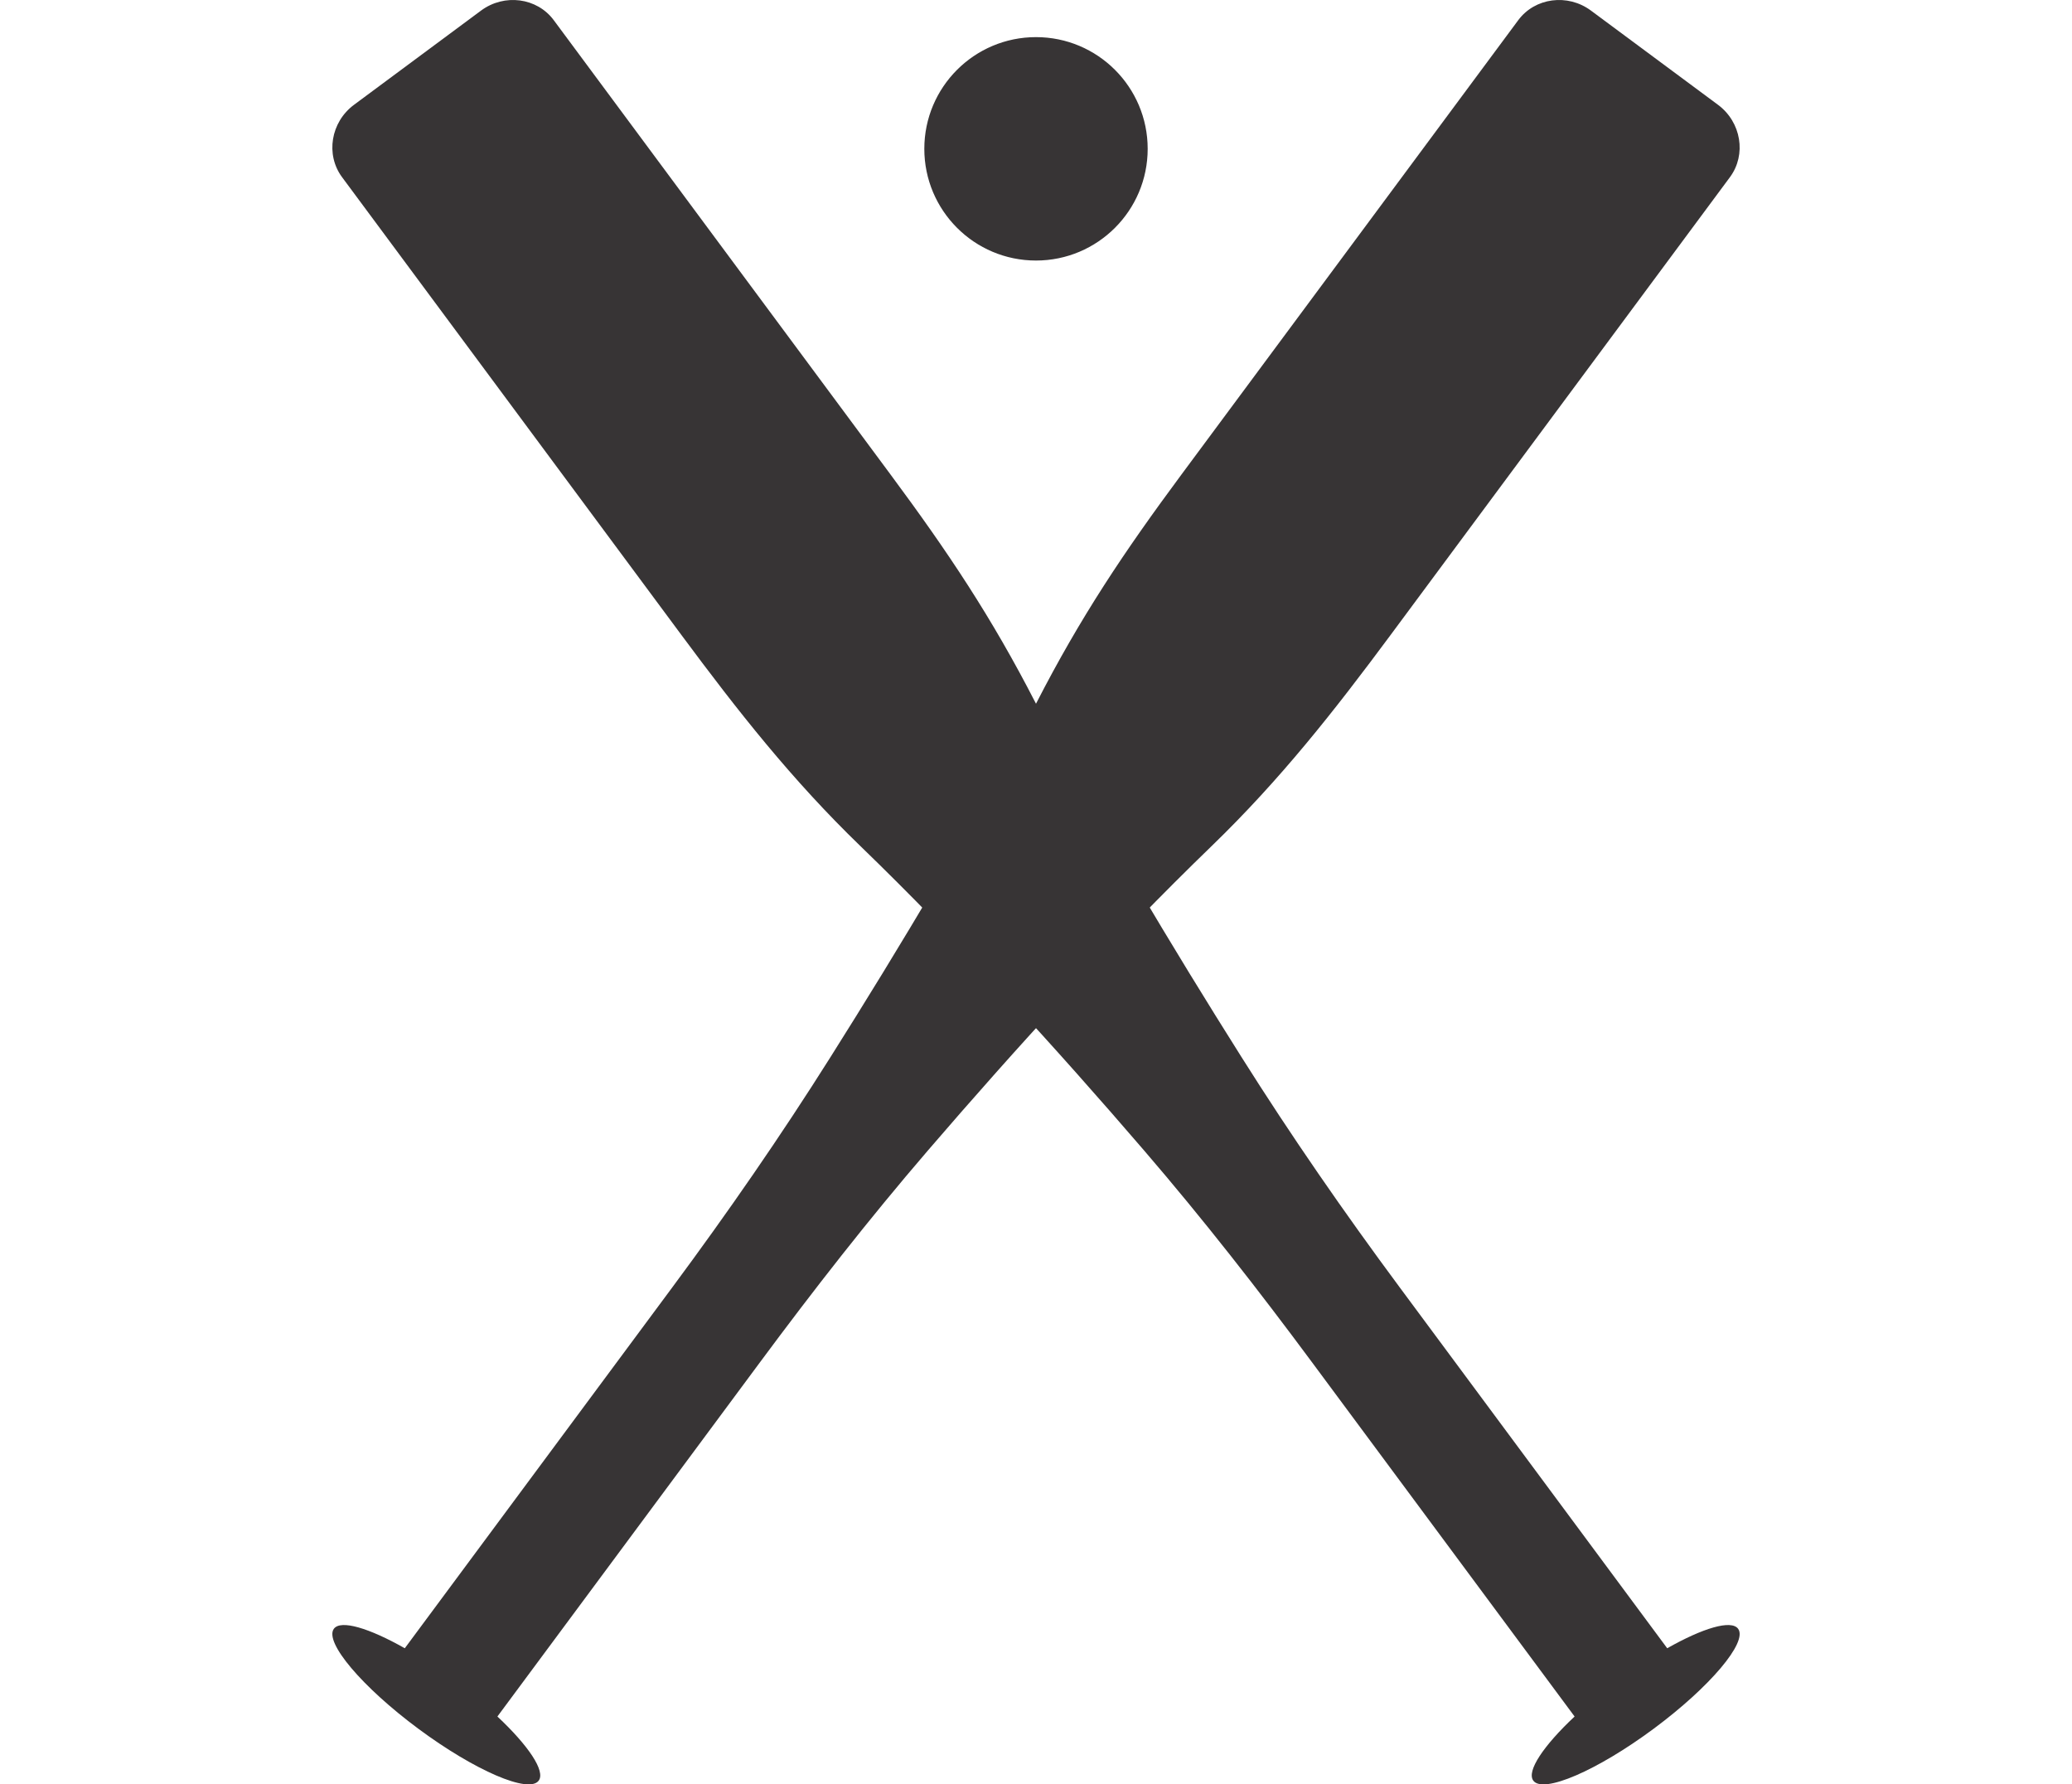
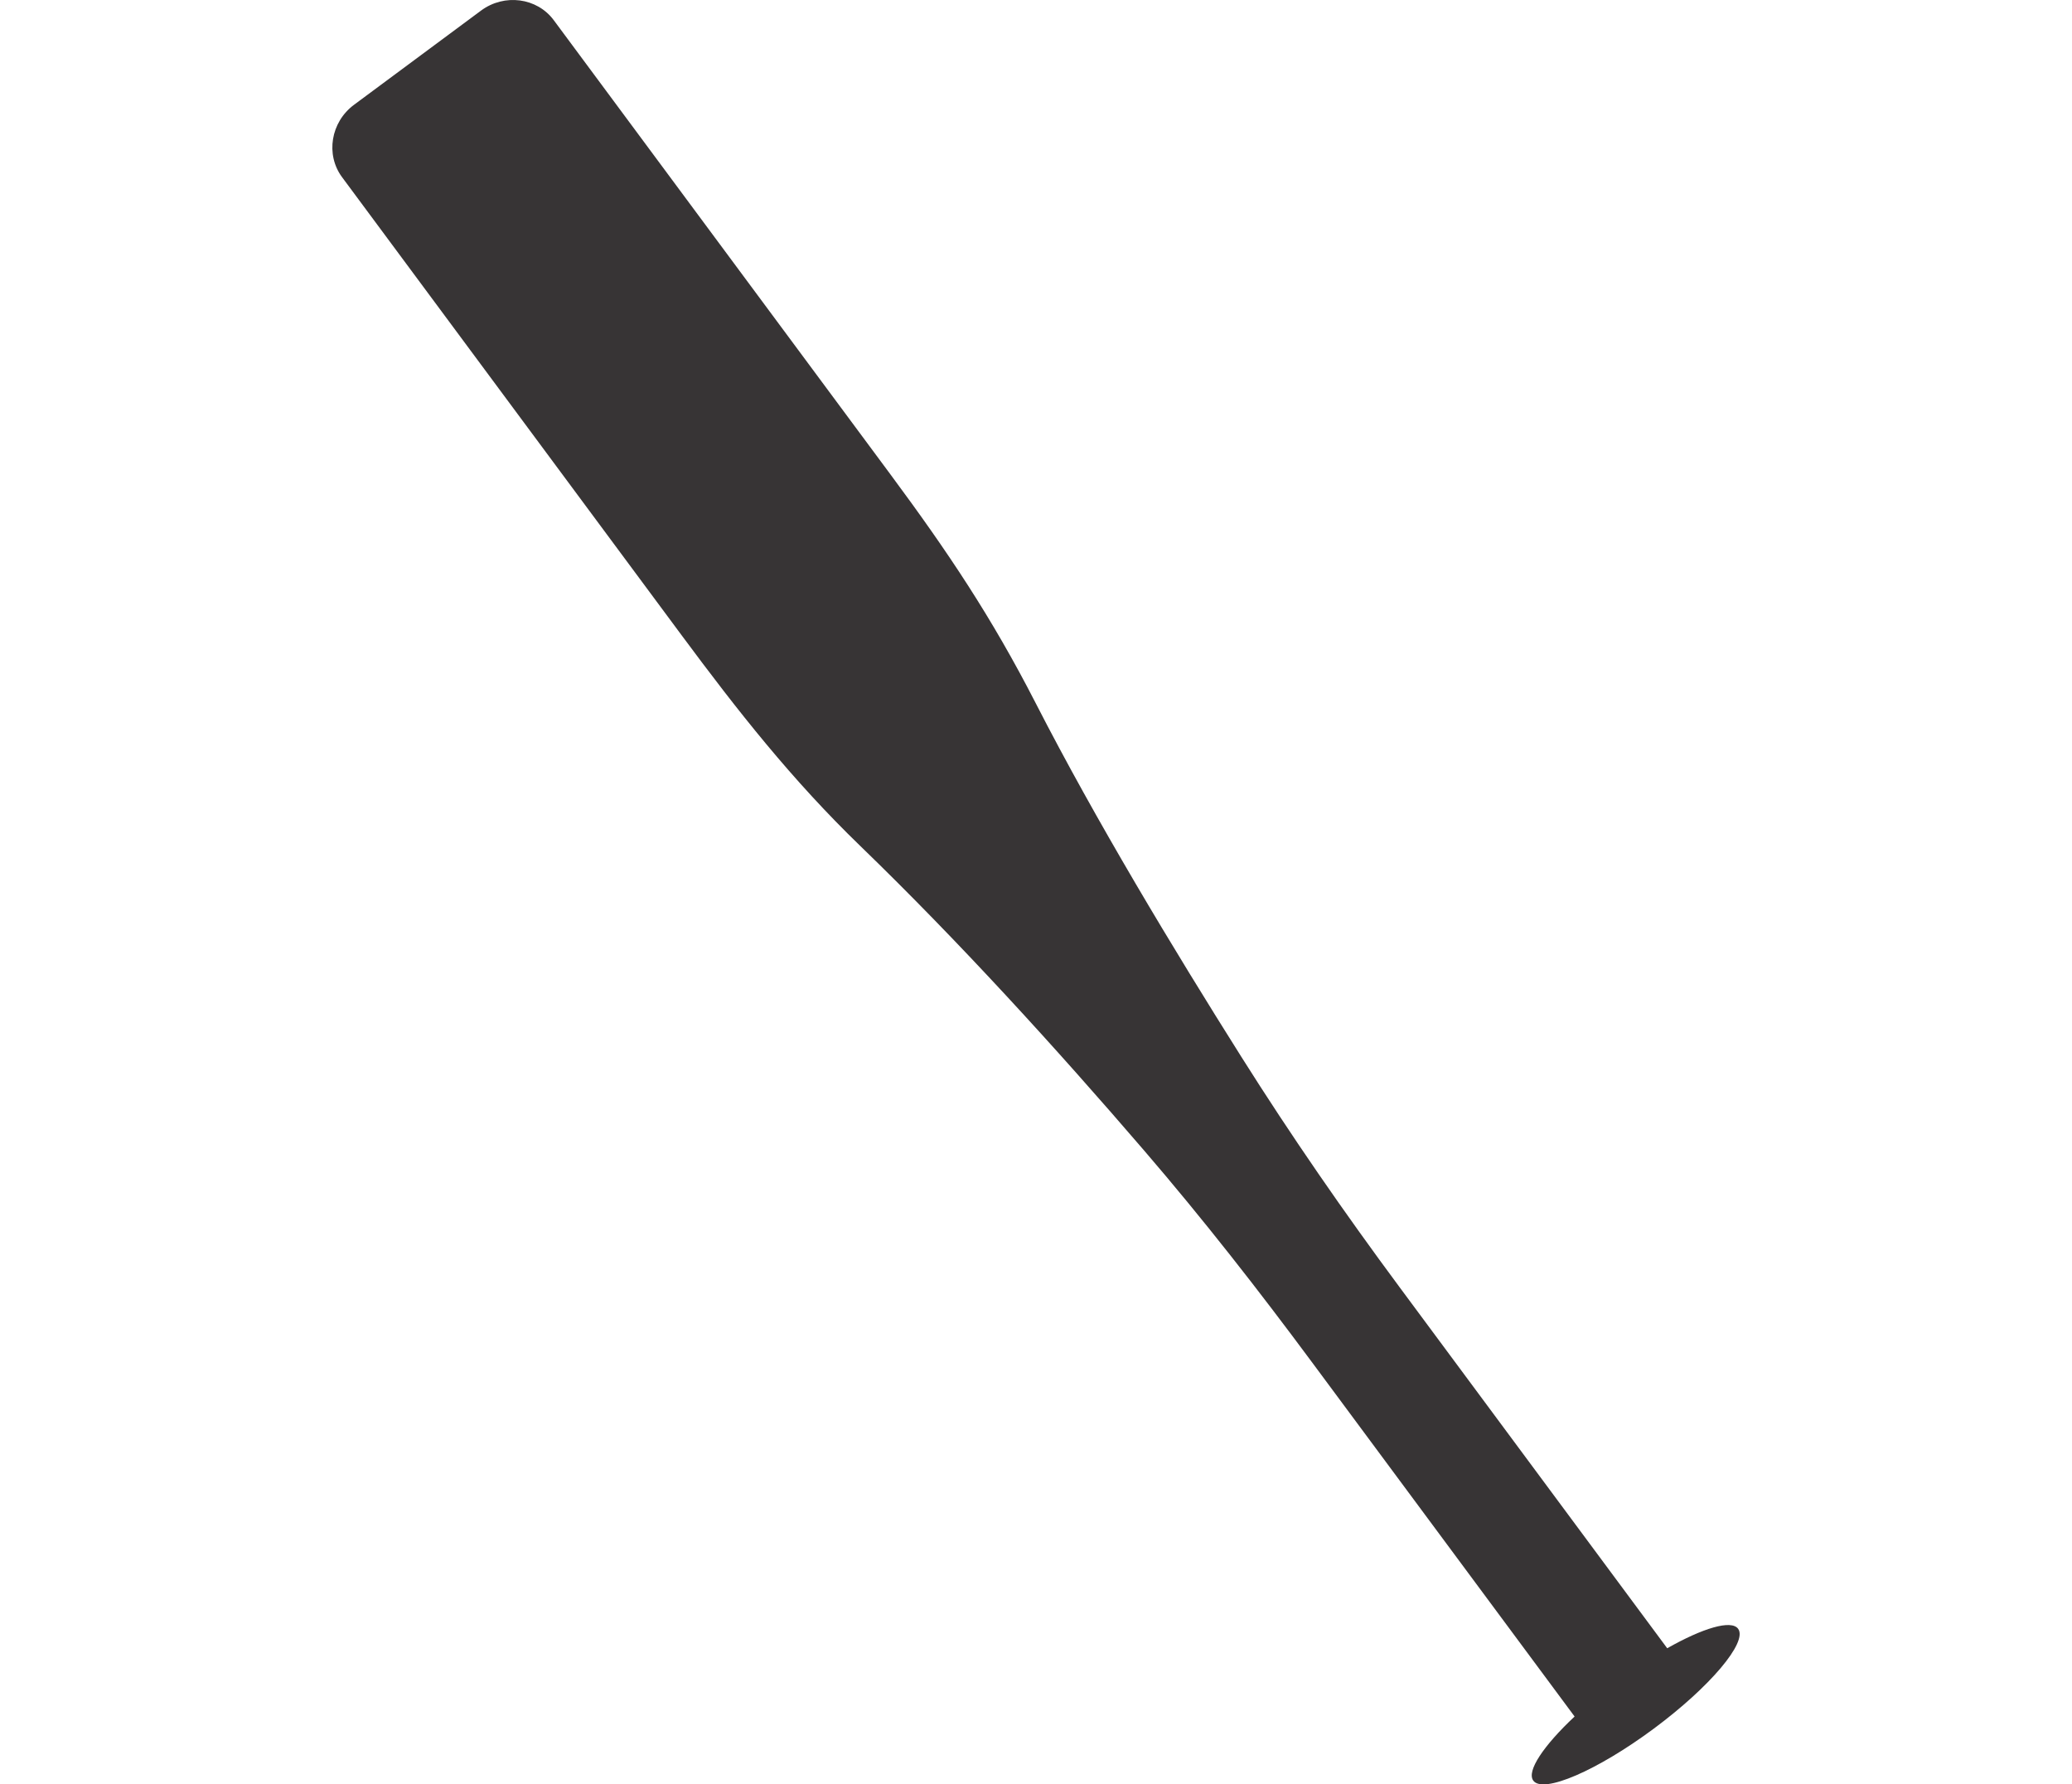
<svg xmlns="http://www.w3.org/2000/svg" xml:space="preserve" width="7.848in" height="6.757in" version="1.1" style="shape-rendering:geometricPrecision; text-rendering:geometricPrecision; image-rendering:optimizeQuality; fill-rule:evenodd; clip-rule:evenodd" viewBox="0 0 7847.74 9947.88">
  <defs>
    <style type="text/css">
   
    .str0 {stroke:#373435;stroke-width:8.55;stroke-miterlimit:2.613}
    .fil0 {fill:#373435}
   
  </style>
  </defs>
  <g id="Layer_x0020__x0028_Black_x0020_and_x0020_White_x0029_">
    <g id="_2008576199472">
      <path class="fil0" d="M7839.08 9080.31c54.87,74.01 -156.91,324.55 -471.42,557.74 -314.51,233.19 -615.77,363.03 -670.65,289.02 -39.14,-52.8 57.47,-195.45 230.24,-357.55l-1461.82 -1971.62c-301.99,-407.3 -607.97,-799.45 -938.88,-1184.12 -486.33,-565.34 -1030.56,-1163.71 -1581.14,-1696.16 -383.44,-370.81 -683.24,-752 -999.34,-1178.35l-1891.83 -2551.62c-93.11,-125.6 -63.11,-307.19 66.75,-403.47l708.26 -525.13c129.86,-96.28 312.32,-72.25 405.45,53.38l1877.12 2531.77c321.35,433.41 563.97,795.3 811.5,1278 334.62,652.54 765.26,1366.27 1146.32,1970.69 279.1,442.67 571.3,864.57 882.68,1284.54l1491.38 2011.51c198.95,-112.65 357.11,-160.25 395.4,-108.63z" />
-       <path class="fil0" d="M8.66 9080.31c-54.87,74.01 156.91,324.55 471.42,557.74 314.51,233.19 615.77,363.03 670.65,289.02 39.14,-52.8 -57.47,-195.45 -230.24,-357.55l1461.82 -1971.62c301.99,-407.3 607.97,-799.45 938.88,-1184.12 486.33,-565.34 1030.56,-1163.71 1581.14,-1696.16 383.44,-370.81 683.24,-752 999.34,-1178.35l1891.83 -2551.62c93.11,-125.6 63.11,-307.19 -66.75,-403.47l-708.26 -525.13c-129.86,-96.28 -312.32,-72.25 -405.45,53.38l-1877.12 2531.77c-321.35,433.41 -563.97,795.3 -811.5,1278 -334.62,652.54 -765.26,1366.27 -1146.32,1970.69 -279.1,442.67 -571.3,864.57 -882.68,1284.54l-1491.38 2011.51c-198.95,-112.65 -357.11,-160.25 -395.4,-108.63z" />
-       <circle class="fil0 str0" cx="3923.87" cy="829.73" r="618.48" />
    </g>
  </g>
</svg>